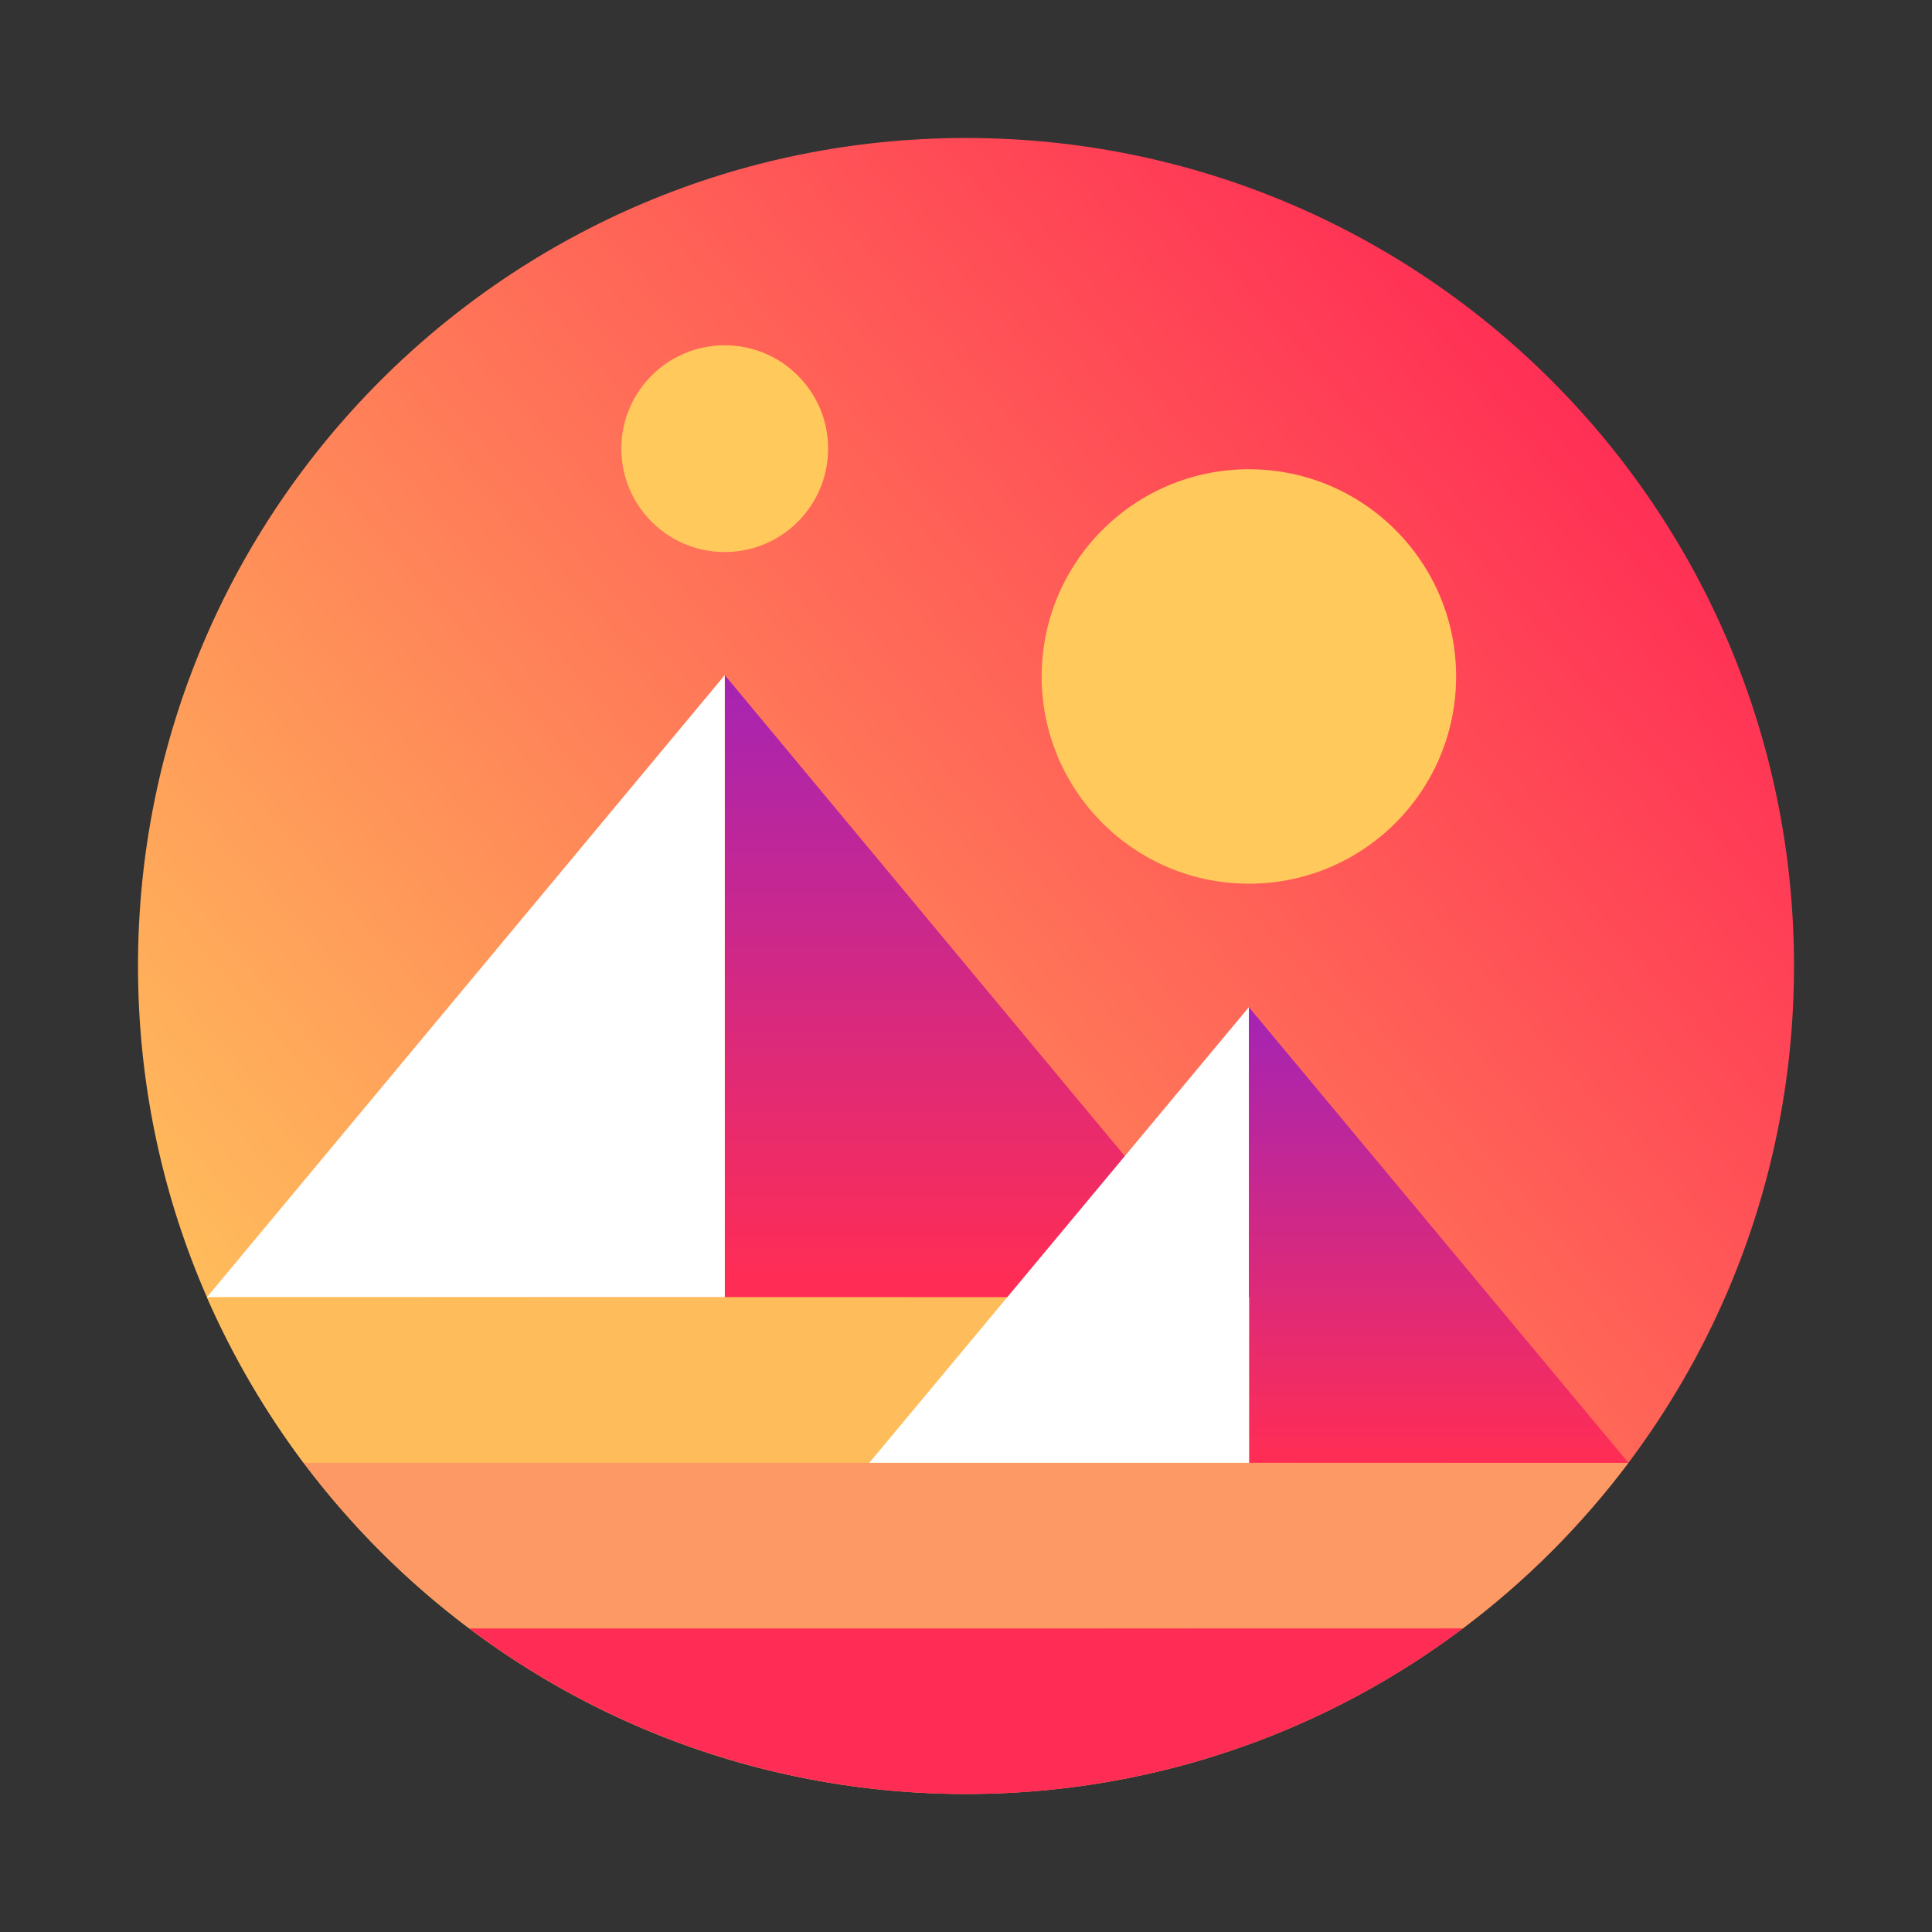
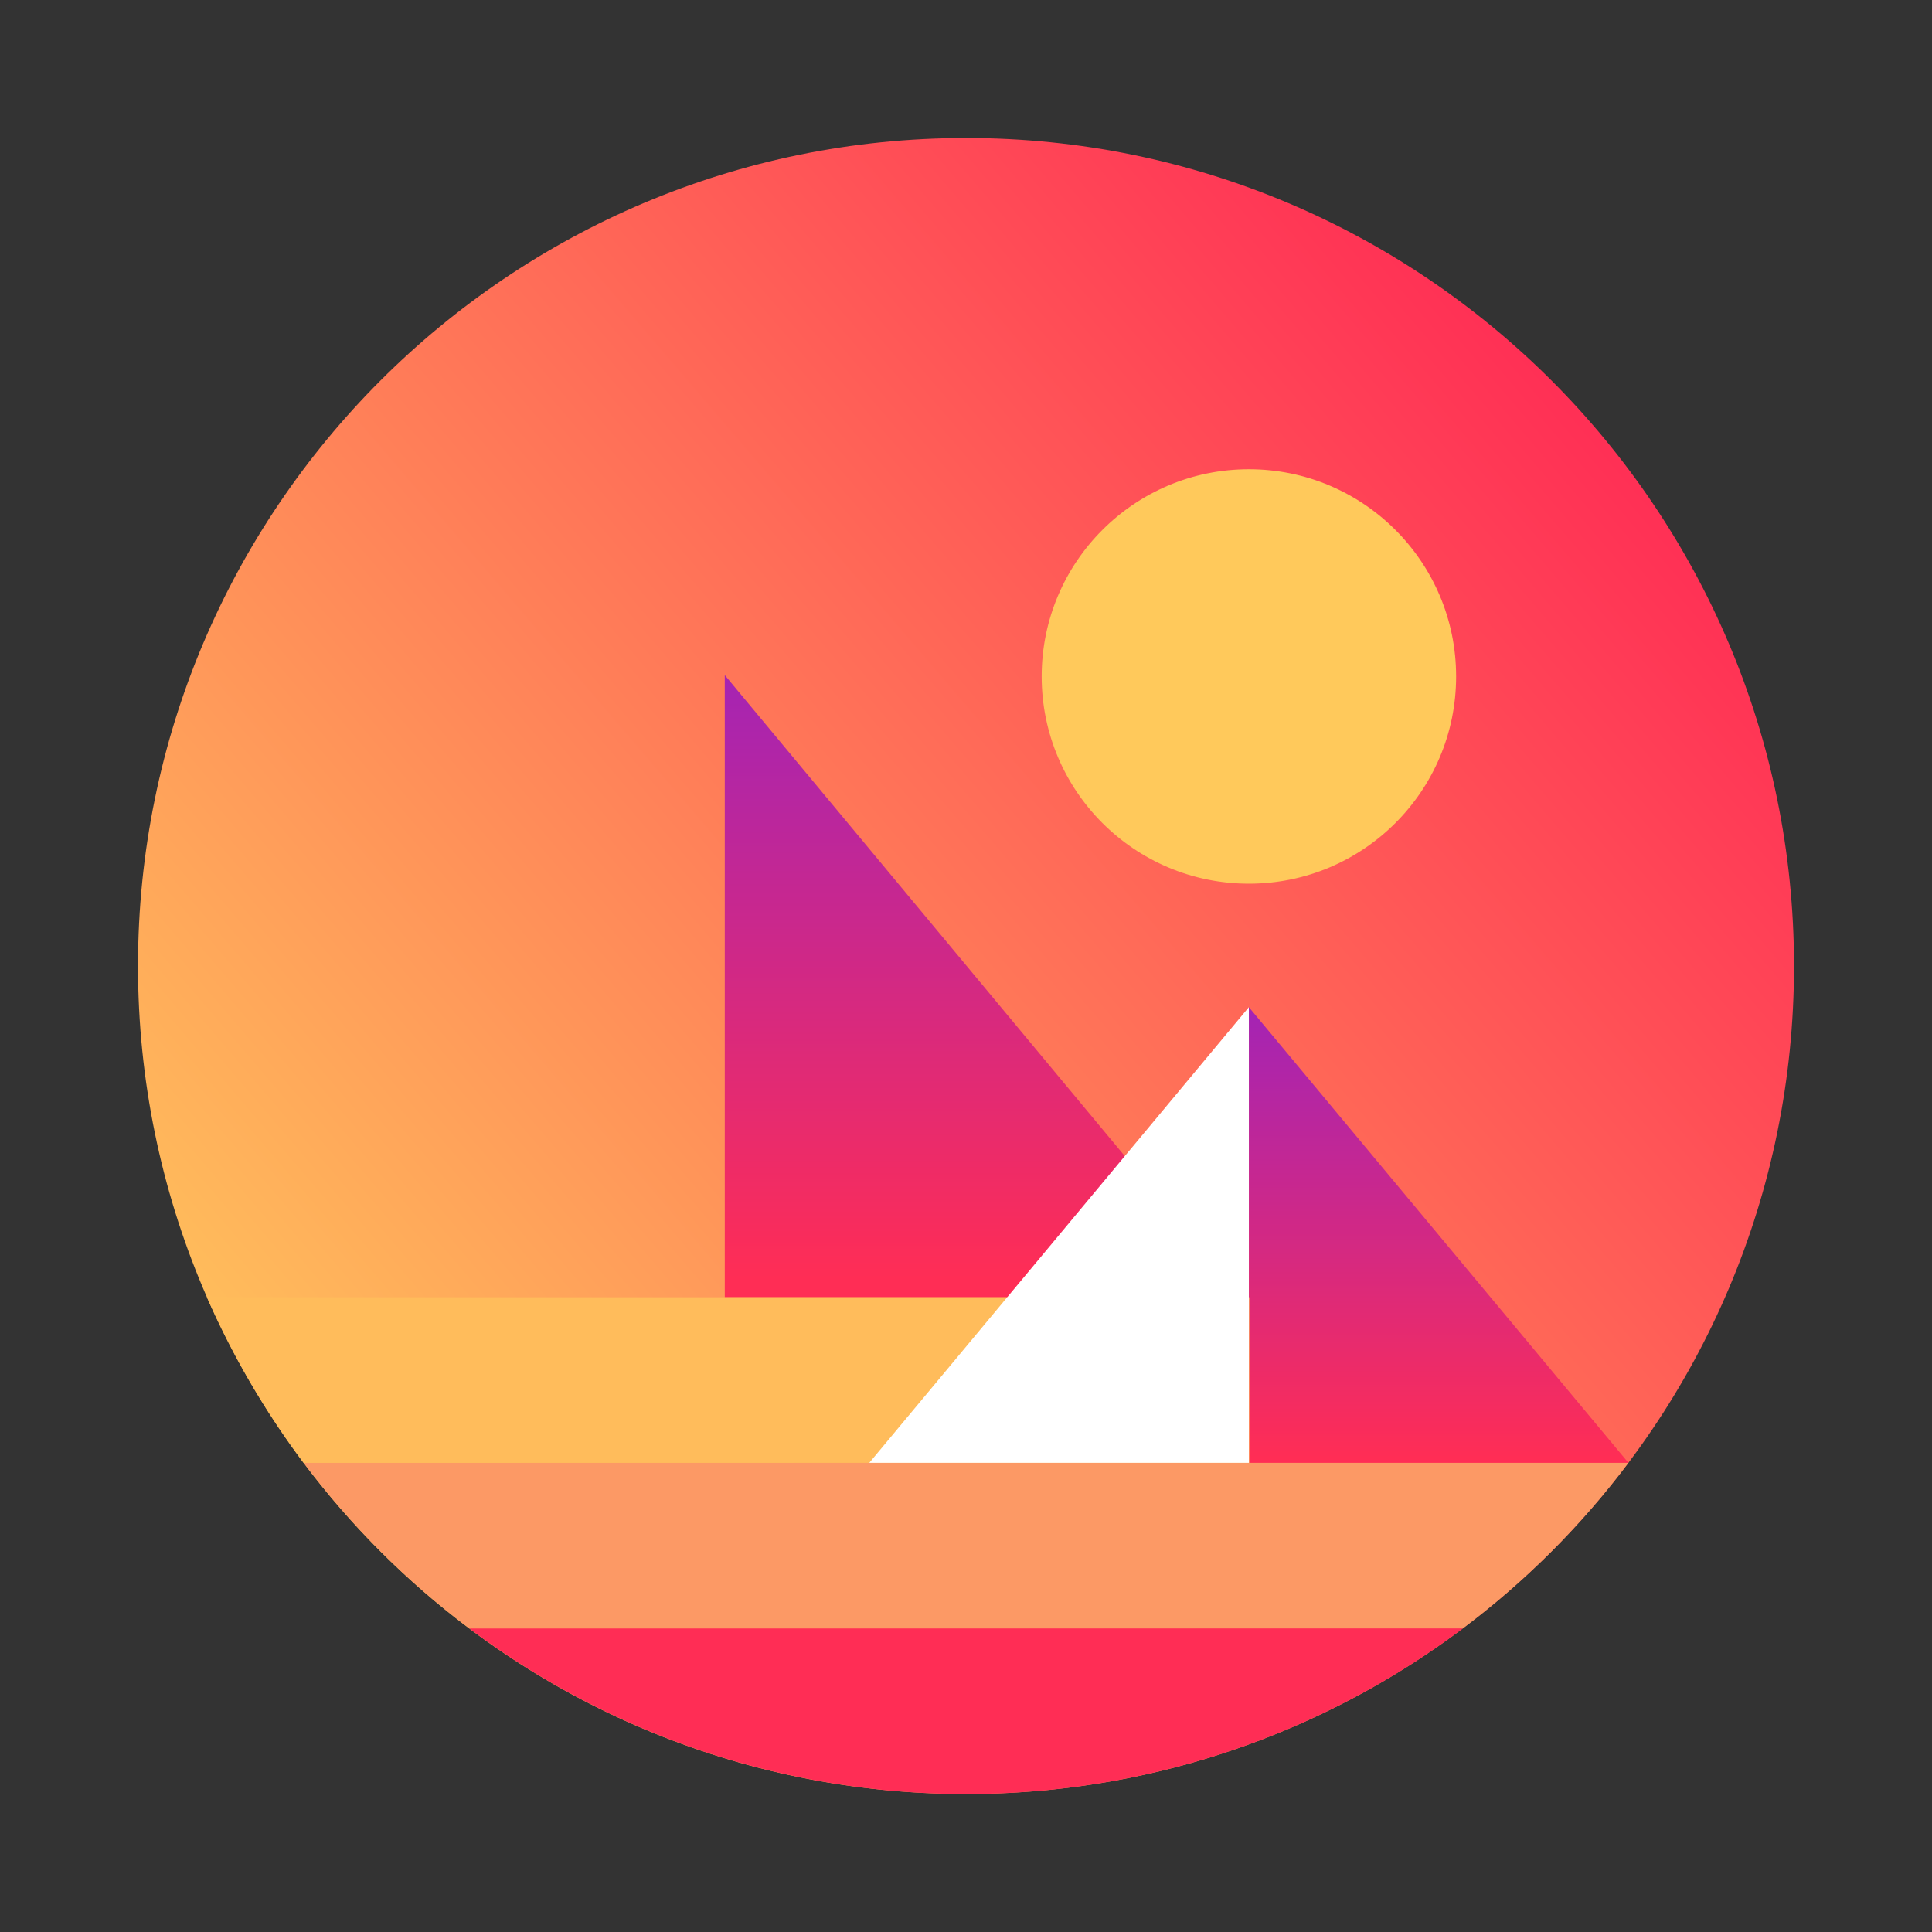
<svg xmlns="http://www.w3.org/2000/svg" width="256" height="256" viewBox="0 0 256 256" fill="none">
  <rect x="0" y="0" width="256" height="256" fill="#333333" stroke="none" />
  <path d="M128 237.714C188.594 237.714 237.715 188.593 237.715 127.999C237.715 67.406 188.594 18.285 128 18.285C67.407 18.285 18.286 67.406 18.286 127.999C18.286 188.593 67.407 237.714 128 237.714Z" fill="url(#paint0_linear_4712_103990)" />
  <path fill-rule="evenodd" clip-rule="evenodd" d="M96.036 89.455V171.889H164.593L96.036 89.455Z" fill="url(#paint1_linear_4712_103990)" />
-   <path fill-rule="evenodd" clip-rule="evenodd" d="M27.42 171.889H96.036V89.455L27.42 171.889Z" fill="white" />
  <path fill-rule="evenodd" clip-rule="evenodd" d="M40.232 193.82C46.472 202.136 53.86 209.524 62.175 215.763H193.832C202.148 209.524 209.536 202.136 215.775 193.82H40.232Z" fill="#FC9965" />
  <path fill-rule="evenodd" clip-rule="evenodd" d="M62.179 215.775C81.158 230.042 104.264 237.744 128.007 237.718C151.75 237.744 174.857 230.042 193.836 215.775H62.179Z" fill="#FF2D55" />
  <path fill-rule="evenodd" clip-rule="evenodd" d="M165.483 133.455V193.828H215.774L165.483 133.455Z" fill="url(#paint2_linear_4712_103990)" />
  <path fill-rule="evenodd" clip-rule="evenodd" d="M165.482 171.893H27.42C30.849 179.666 35.146 187.027 40.23 193.835H165.541V171.893H165.482Z" fill="#FFBC5B" />
  <path fill-rule="evenodd" clip-rule="evenodd" d="M115.189 193.828H165.48V133.455L115.189 193.828Z" fill="white" />
  <path d="M165.486 117.094C180.65 117.094 192.944 104.801 192.944 89.636C192.944 74.471 180.65 62.178 165.486 62.178C150.321 62.178 138.027 74.471 138.027 89.636C138.027 104.801 150.321 117.094 165.486 117.094Z" fill="#FFC95B" />
-   <path d="M96.031 73.149C103.597 73.149 109.73 67.015 109.73 59.449C109.73 51.883 103.597 45.75 96.031 45.75C88.465 45.75 82.331 51.883 82.331 59.449C82.331 67.015 88.465 73.149 96.031 73.149Z" fill="#FFC95B" />
  <defs>
    <linearGradient id="paint0_linear_4712_103990" x1="213.993" y1="53.868" x2="47.939" y2="196.2" gradientUnits="userSpaceOnUse">
      <stop stop-color="#FF2D55" />
      <stop offset="1" stop-color="#FFBC5B" />
    </linearGradient>
    <linearGradient id="paint1_linear_4712_103990" x1="133.636" y1="89.455" x2="133.636" y2="169.517" gradientUnits="userSpaceOnUse">
      <stop stop-color="#A524B3" />
      <stop offset="1" stop-color="#FF2D55" />
    </linearGradient>
    <linearGradient id="paint2_linear_4712_103990" x1="188.013" y1="134.523" x2="188.013" y2="193.235" gradientUnits="userSpaceOnUse">
      <stop stop-color="#A524B3" />
      <stop offset="1" stop-color="#FF2D55" />
    </linearGradient>
  </defs>
</svg>